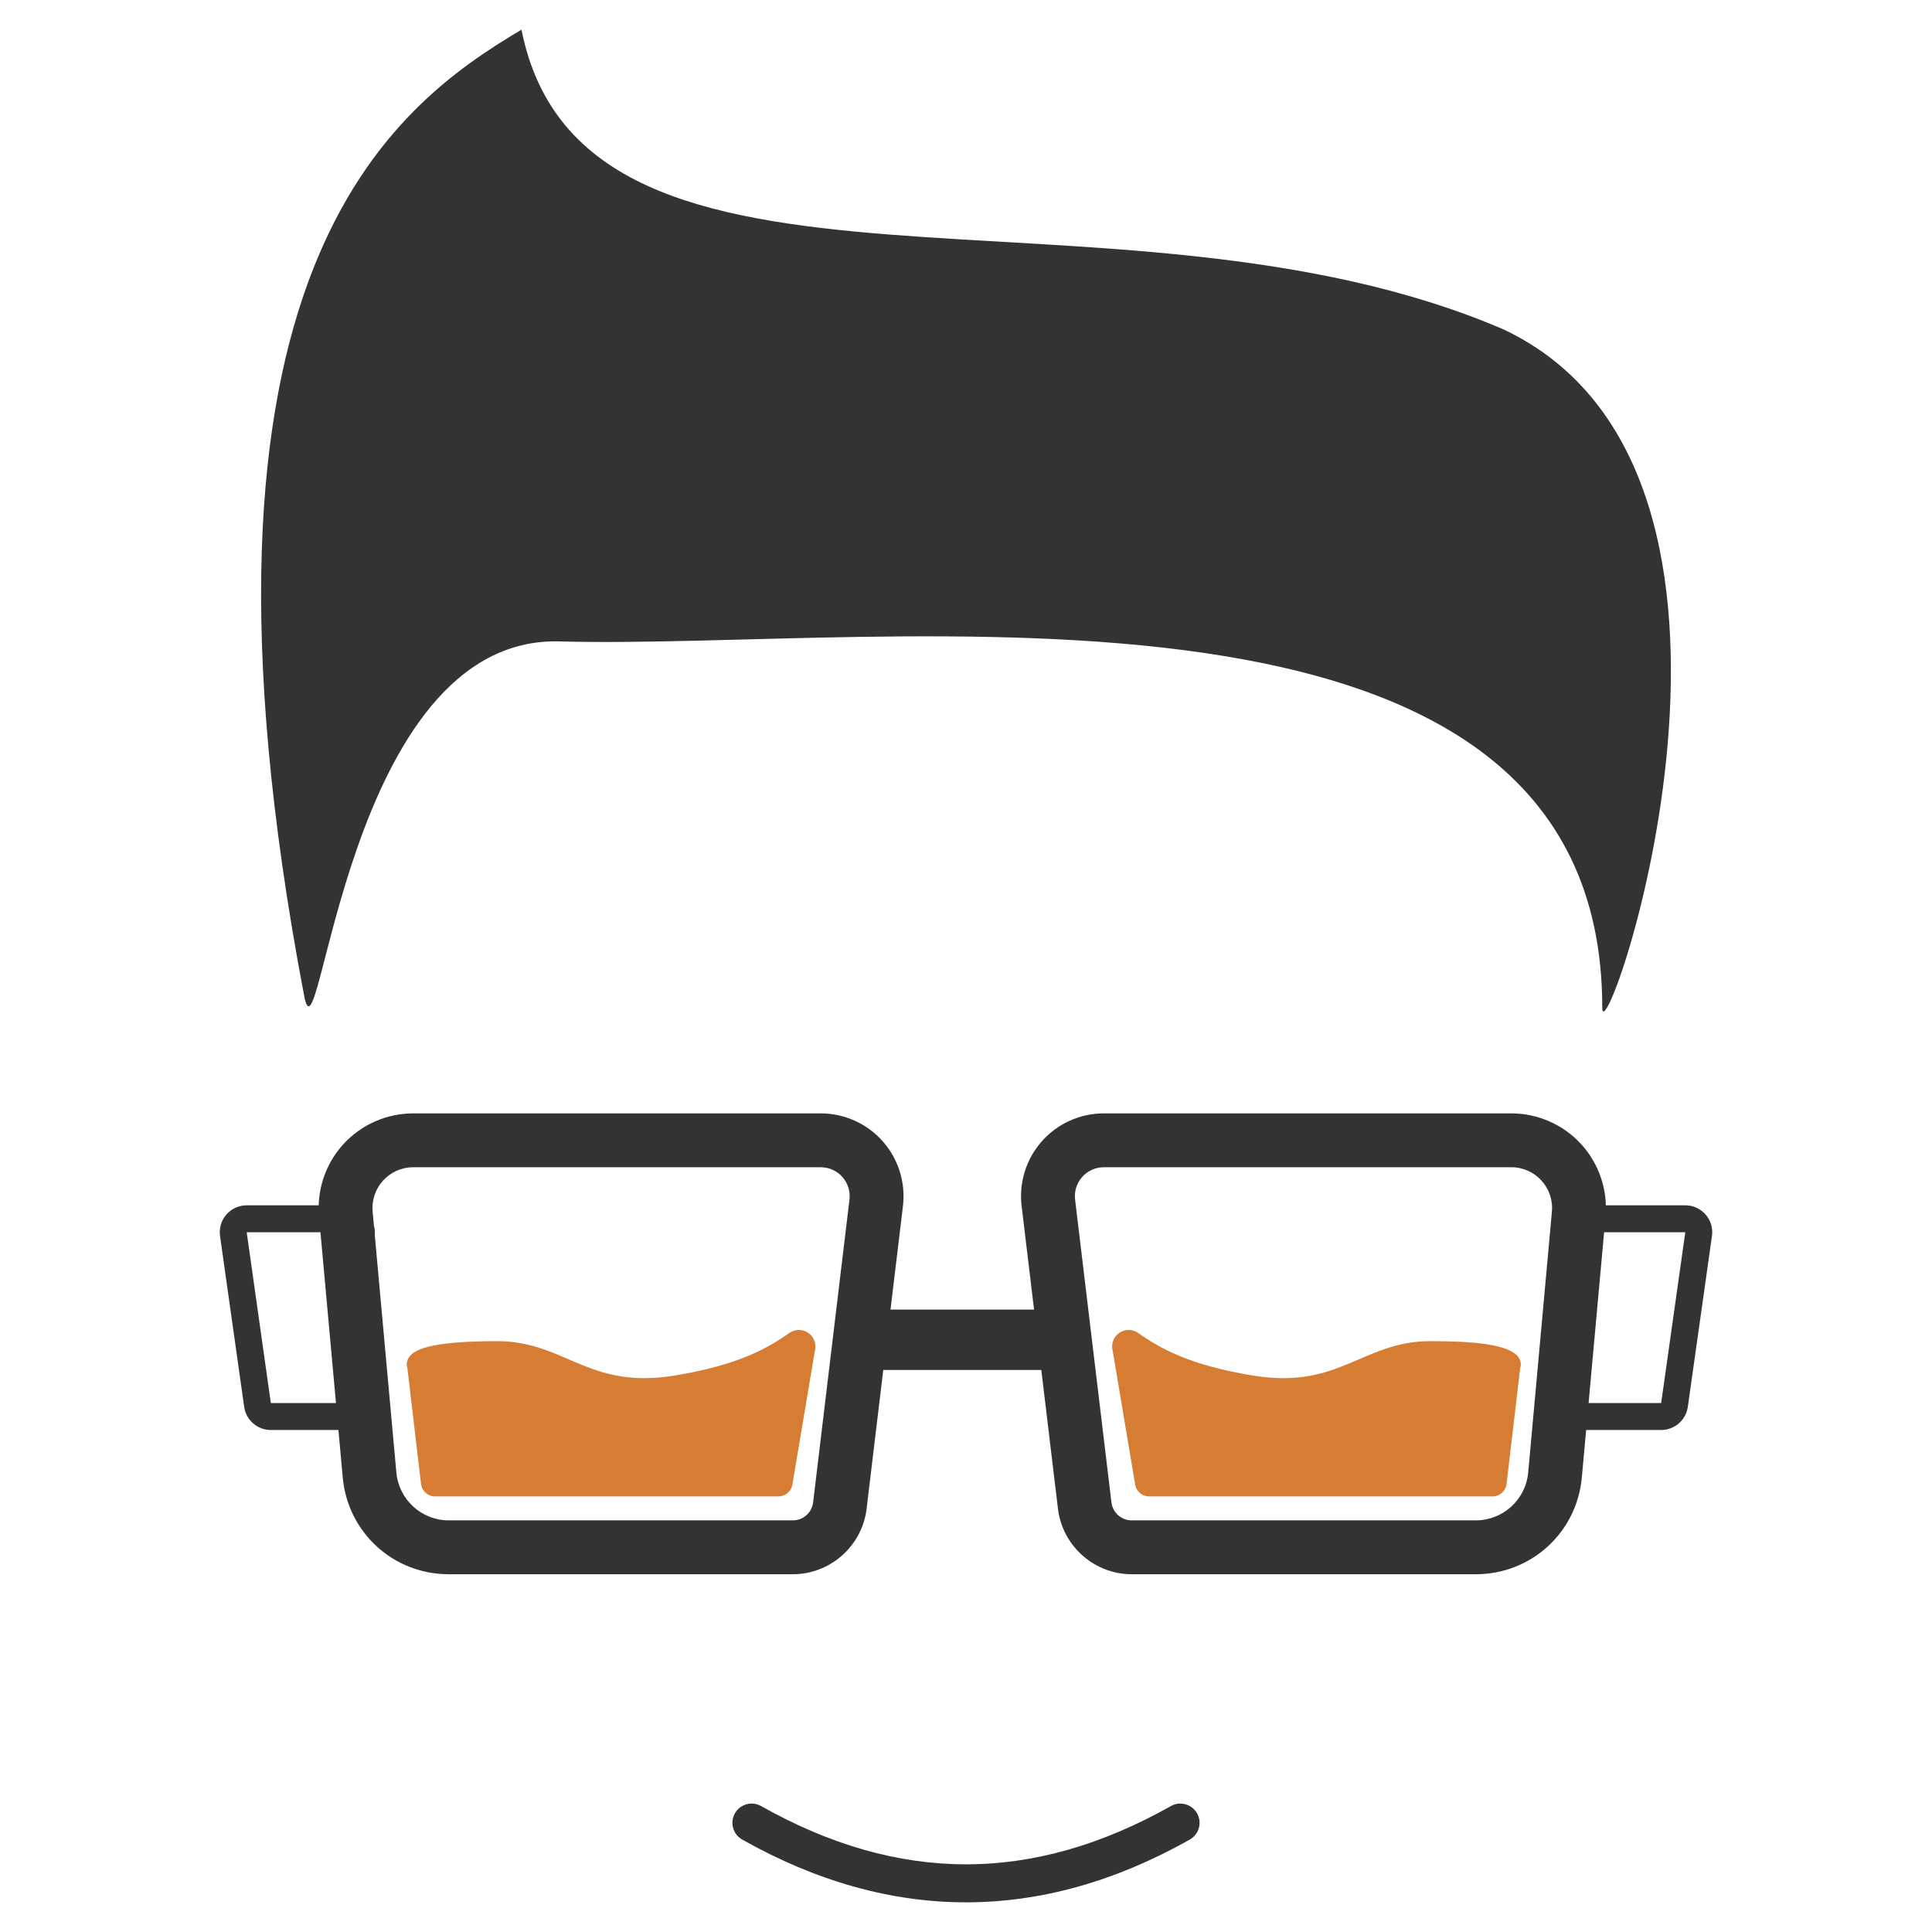
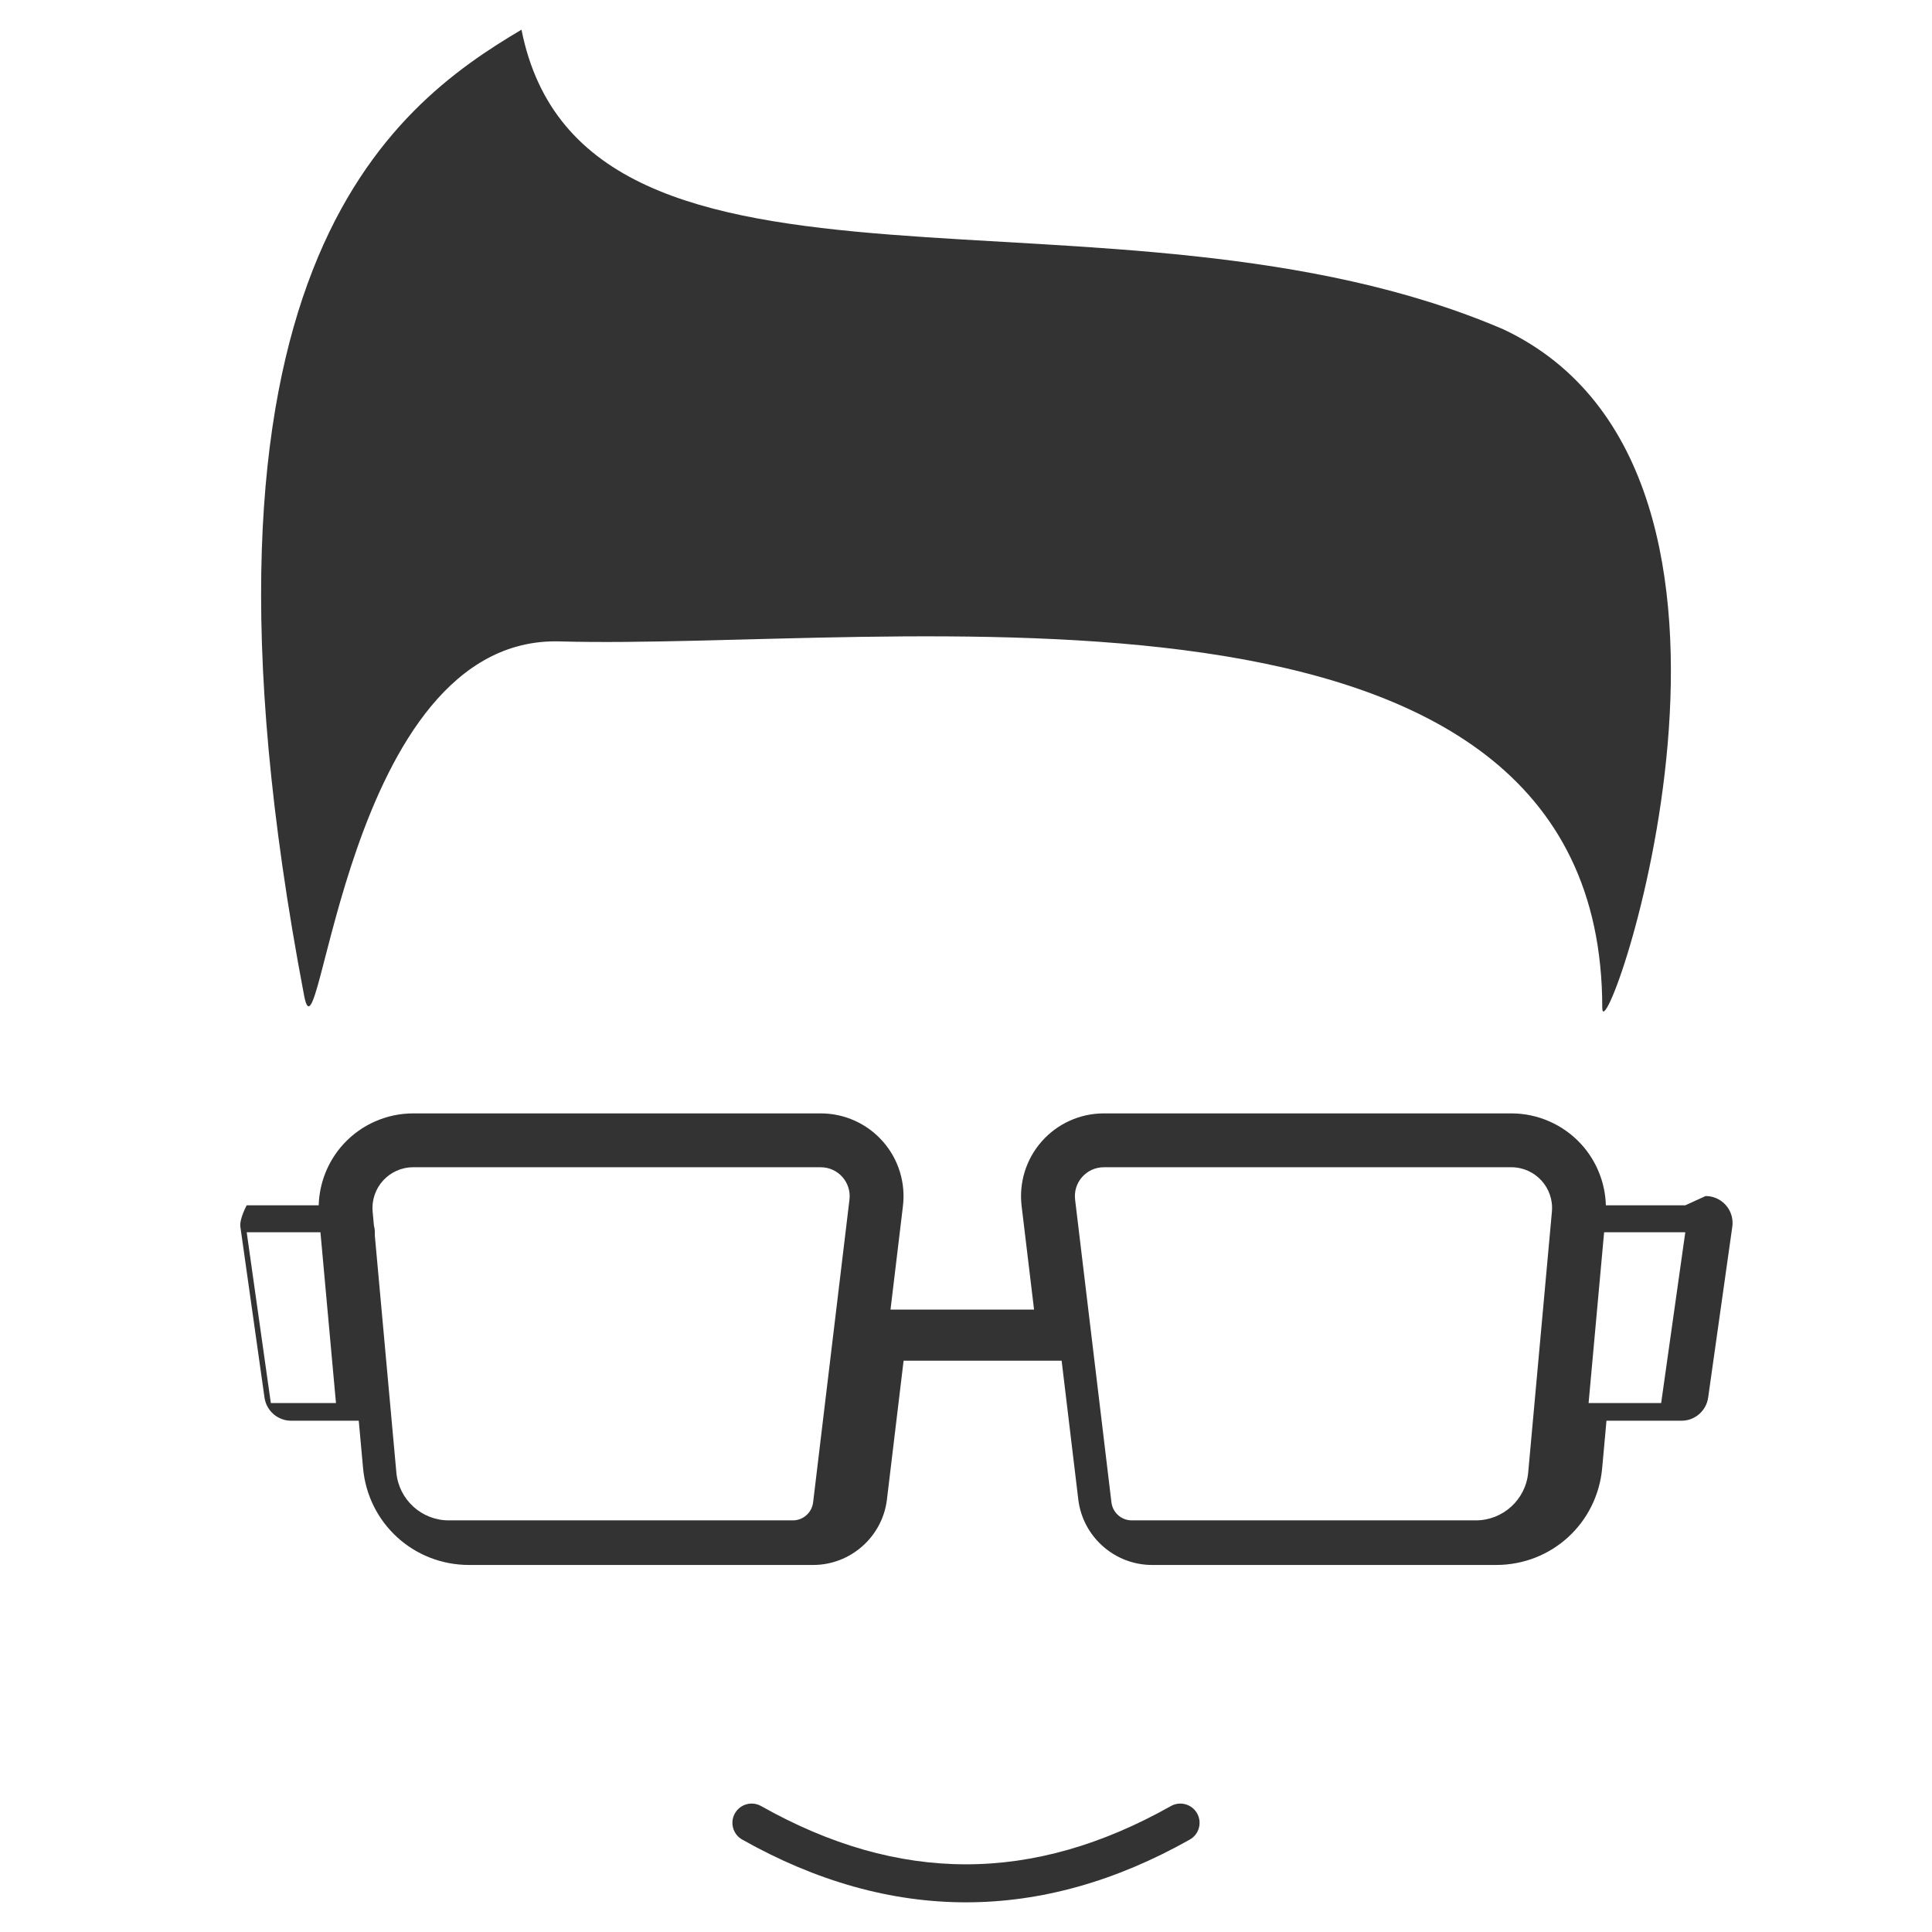
<svg xmlns="http://www.w3.org/2000/svg" id="Capa_2" version="1.1" viewBox="0 0 512 512">
  <defs>
    <style>
      .st0 {
        fill: #d67c33;
      }

      .st1 {
        fill: #333;
      }
    </style>
  </defs>
  <g>
    <path class="st1" d="M148.333,169.98c86.904,2.437,276.283-26.668,276.283,97.072,0,14.934,54.937-141.342-26.135-179.744-102.939-44.269-243.748,3.734-260.282-79.444-34.135,20.268-94.142,64.162-57.603,255.987,4.267,22.401,10.667-95.472,67.737-93.872Z" />
    <path class="st1" d="M310.301,478.624c-36.541,20.587-72.064,20.587-108.603,0-2.453-1.38-5.561-.514-6.944,1.94-1.382,2.453-.513,5.562,1.94,6.944,19.676,11.085,39.491,16.628,59.305,16.628v0c19.815,0,39.63-5.543,59.306-16.628,2.453-1.382,3.322-4.491,1.94-6.944-1.382-2.451-4.492-3.32-6.944-1.94Z" />
-     <path class="st1" d="M446.626,319.417h-21.054c-.172-5.969-2.474-11.745-6.539-16.195-4.737-5.187-11.483-8.162-18.508-8.162h-108.005c-6.315,0-12.326,2.723-16.491,7.47-4.143,4.723-6.062,10.996-5.272,17.226l3.278,27.301h-38.041l3.277-27.301c.79-6.23-1.129-12.503-5.272-17.226-4.165-4.747-10.176-7.47-16.491-7.47v0h-108.005c-7.025,0-13.771,2.975-18.508,8.163-4.064,4.45-6.366,10.226-6.538,16.195h-19.079c-2.067,0-4.033.896-5.388,2.457s-1.968,3.632-1.679,5.679l6.397,45.273c.497,3.521,3.511,6.138,7.067,6.138h17.91l1.141,12.555c1.33,14.634,13.415,25.67,28.109,25.67h91.167c9.851,0,18.246-7.365,19.529-17.132.007-.052.013-.105.02-.157l4.423-36.842h41.882l4.423,36.842c.006.052.013.105.02.157,1.283,9.767,9.678,17.132,19.529,17.132h91.167c14.695,0,26.779-11.036,28.109-25.67l1.141-12.555h19.879c3.556,0,6.569-2.618,7.067-6.138l6.365-45.048c.069-.398.104-.806.104-1.223,0-3.942-3.193-7.137-7.135-7.137ZM71.774,371.827l-6.397-45.273h19.542l4.116,45.273h-17.261ZM225.106,317.995l-9.628,80.204c-.354,2.699-2.655,4.717-5.376,4.717h-91.167c-7.216,0-13.241-5.502-13.894-12.688l-5.709-62.803v-.87c0-.633-.091-1.244-.245-1.828l-.33-3.625c-.574-6.319,4.401-11.767,10.746-11.767h108.005c4.629,0,8.201,4.072,7.598,8.661ZM411.271,321.101l-6.284,69.126c-.653,7.186-6.678,12.688-13.894,12.688h-91.167c-2.722,0-5.022-2.018-5.376-4.717l-9.628-80.204c-.603-4.589,2.97-8.661,7.598-8.661h108.005v0c6.345,0,11.32,5.448,10.746,11.767ZM440.224,371.827h-19.231l4.116-45.273h21.512l-6.397,45.273Z" />
+     <path class="st1" d="M446.626,319.417h-21.054c-.172-5.969-2.474-11.745-6.539-16.195-4.737-5.187-11.483-8.162-18.508-8.162h-108.005c-6.315,0-12.326,2.723-16.491,7.47-4.143,4.723-6.062,10.996-5.272,17.226l3.278,27.301h-38.041l3.277-27.301c.79-6.23-1.129-12.503-5.272-17.226-4.165-4.747-10.176-7.47-16.491-7.47v0h-108.005c-7.025,0-13.771,2.975-18.508,8.163-4.064,4.45-6.366,10.226-6.538,16.195h-19.079s-1.968,3.632-1.679,5.679l6.397,45.273c.497,3.521,3.511,6.138,7.067,6.138h17.91l1.141,12.555c1.33,14.634,13.415,25.67,28.109,25.67h91.167c9.851,0,18.246-7.365,19.529-17.132.007-.052.013-.105.02-.157l4.423-36.842h41.882l4.423,36.842c.006.052.013.105.02.157,1.283,9.767,9.678,17.132,19.529,17.132h91.167c14.695,0,26.779-11.036,28.109-25.67l1.141-12.555h19.879c3.556,0,6.569-2.618,7.067-6.138l6.365-45.048c.069-.398.104-.806.104-1.223,0-3.942-3.193-7.137-7.135-7.137ZM71.774,371.827l-6.397-45.273h19.542l4.116,45.273h-17.261ZM225.106,317.995l-9.628,80.204c-.354,2.699-2.655,4.717-5.376,4.717h-91.167c-7.216,0-13.241-5.502-13.894-12.688l-5.709-62.803v-.87c0-.633-.091-1.244-.245-1.828l-.33-3.625c-.574-6.319,4.401-11.767,10.746-11.767h108.005c4.629,0,8.201,4.072,7.598,8.661ZM411.271,321.101l-6.284,69.126c-.653,7.186-6.678,12.688-13.894,12.688h-91.167c-2.722,0-5.022-2.018-5.376-4.717l-9.628-80.204c-.603-4.589,2.97-8.661,7.598-8.661h108.005v0c6.345,0,11.32,5.448,10.746,11.767ZM440.224,371.827h-19.231l4.116-45.273h21.512l-6.397,45.273Z" />
  </g>
-   <path class="st0" d="M402.657,360.071c-2.163-4.123-13.79-4.652-23.677-4.652-7.673,0-13.37,2.454-18.88,4.828-5.683,2.449-11.561,4.98-19.98,4.98-2.581,0-5.343-.24-8.21-.714-16.429-2.715-24.248-7.009-30.25-11.245-.757-.534-1.634-.816-2.537-.816-1.339,0-2.637.633-3.471,1.693-.825,1.049-1.115,2.406-.796,3.724l6.022,35.825c.41,1.691,1.912,2.873,3.653,2.873h90.987c1.905,0,3.51-1.427,3.733-3.319l3.605-30.639c.246-.685.291-1.604-.199-2.537h0Z" />
-   <path class="st0" d="M215.172,354.145c-.834-1.06-2.131-1.693-3.471-1.693h-0c-.903-0-1.78.282-2.537.816-6.002,4.236-13.821,8.53-30.25,11.245-2.867.474-5.629.714-8.21.714-8.419,0-14.296-2.532-19.98-4.98-5.51-2.374-11.207-4.828-18.88-4.828-18.823,0-22.541,2.486-23.677,4.652-.489.933-.445,1.851-.199,2.537l3.605,30.639c.223,1.892,1.827,3.319,3.733,3.319h90.987c1.741,0,3.242-1.181,3.653-2.873l6.022-35.825c.319-1.317.029-2.674-.796-3.723v0Z" />
</svg>